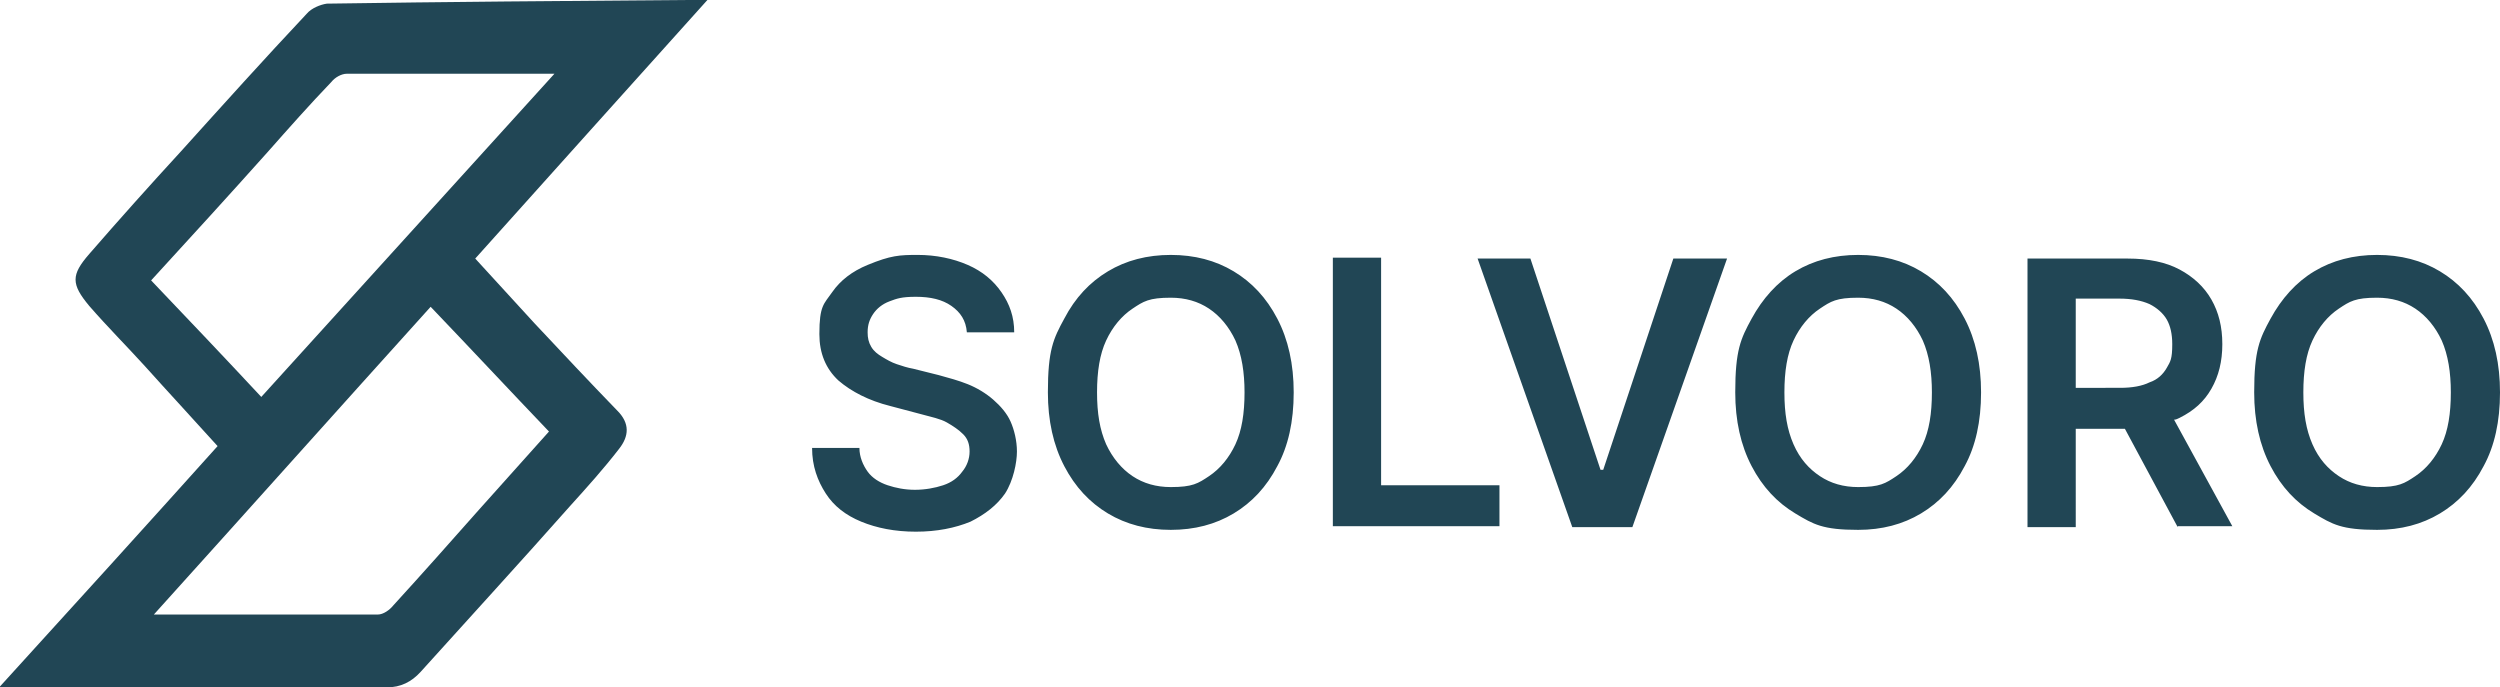
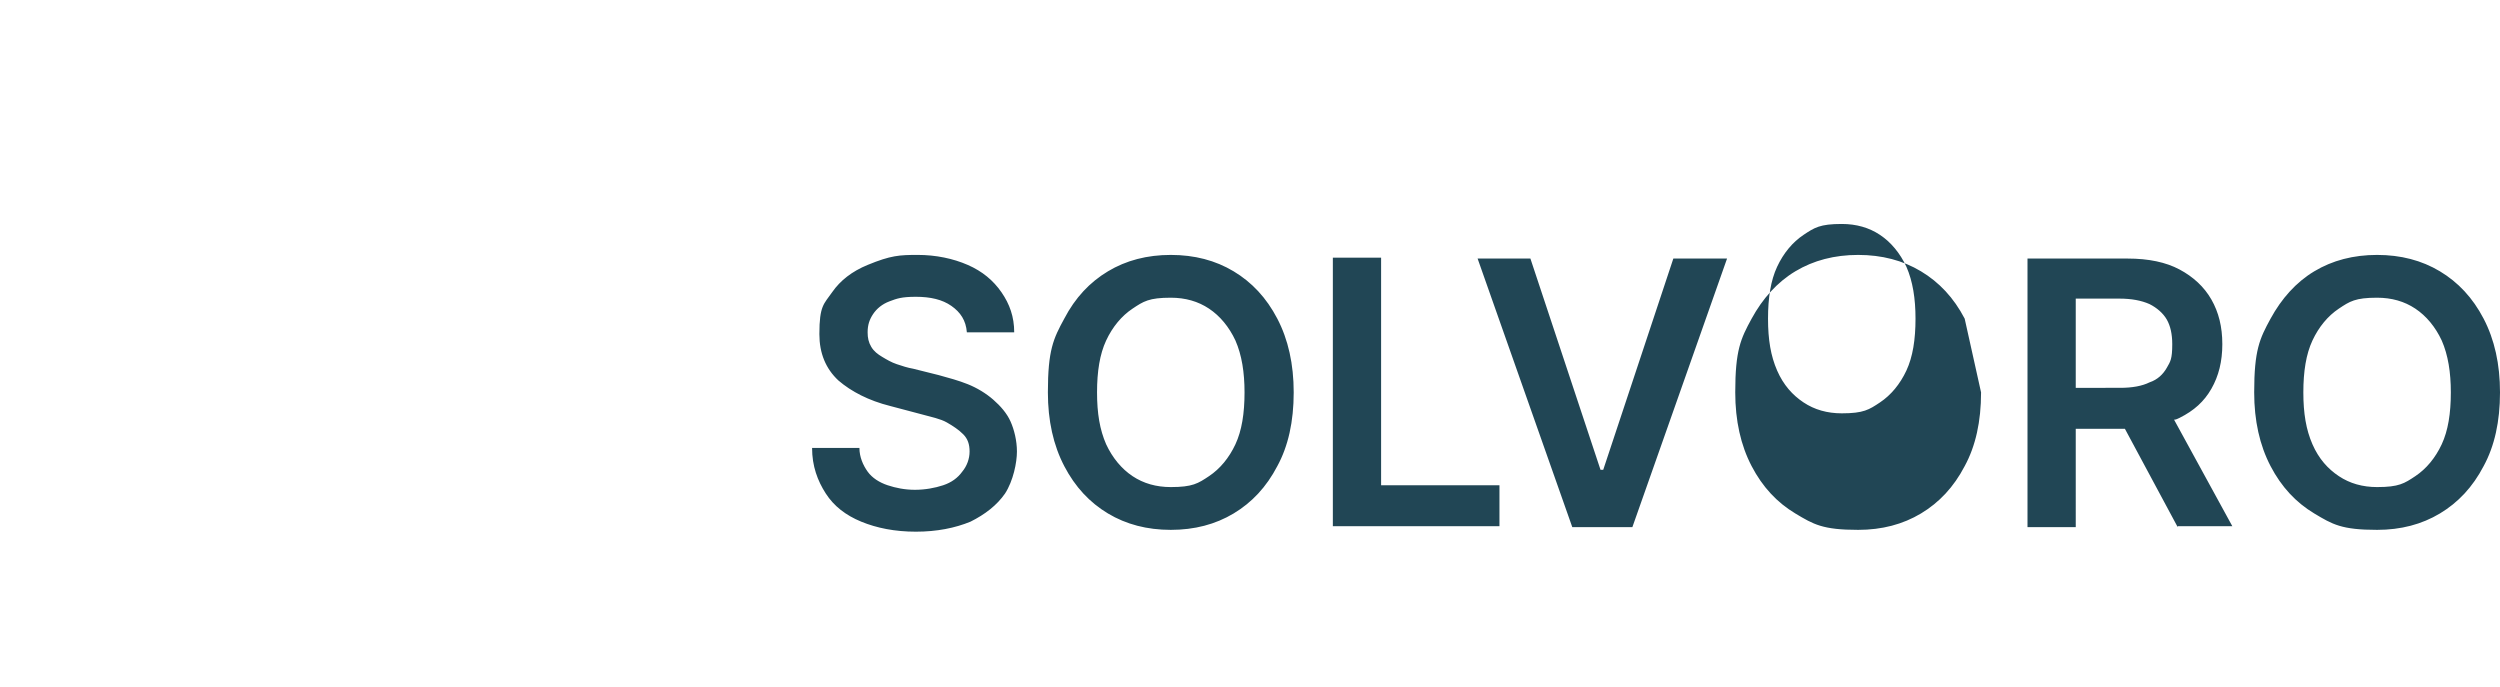
<svg xmlns="http://www.w3.org/2000/svg" viewBox="0 0 274.6 75.5">
-   <path fill="#214655" d="M0 75.4c8.2-9 16-17.6 23.9-26.4-2.7-3-5.4-5.9-8-8.8-2-2.2-4.1-4.3-6.1-6.6-2-2.4-2-3.4 0-5.7 3.3-3.8 6.7-7.6 10.1-11.3C24.5 11.5 29 6.5 33.7 1.5c.5-.6 1.5-1 2.2-1.1C49 .2 62.2.1 75.3 0h2.4c-8.7 9.7-17 18.9-25.5 28.4 2.2 2.4 4.3 4.7 6.5 7.1 3 3.2 6 6.4 9.1 9.6 1.4 1.4 1.3 2.8.2 4.2-1.7 2.2-3.5 4.2-5.4 6.3-5.4 6.1-10.9 12.1-16.4 18.2-1 1.1-2.2 1.7-3.7 1.7H-.1Zm16.6-44.6c4.1 4.3 8 8.4 12.1 12.8C39.5 31.7 50.1 20 60.9 8.1H38.1c-.6 0-1.3.4-1.7.9-2.4 2.5-4.7 5.1-7 7.7-4.2 4.7-8.4 9.3-12.8 14.1m30.7 2.9C37.1 45 27.1 56.2 16.9 67.5h24.6c.6 0 1.3-.5 1.7-1 3.2-3.5 6.3-7 9.4-10.5 2.5-2.8 5.1-5.7 7.7-8.6-4.3-4.5-8.5-9-12.9-13.6Z" />
  <g fill="#214655">
-     <path d="M106.2 36.5c-.1-1.3-.7-2.2-1.7-2.9s-2.3-1-3.9-1-2.1.2-2.9.5-1.4.8-1.8 1.4-.6 1.2-.6 2c0 .6.1 1.1.4 1.6s.7.8 1.2 1.1 1 .6 1.6.8 1.2.4 1.8.5l2.8.7c1.1.3 2.2.6 3.2 1s2 1 2.8 1.7 1.5 1.5 1.9 2.4.7 2.1.7 3.3-.4 3.2-1.3 4.6c-.9 1.3-2.2 2.3-3.8 3.1-1.7.7-3.7 1.1-6 1.1s-4.3-.4-6-1.1-3-1.7-3.9-3.1-1.5-3-1.5-5h5.2c0 1 .4 1.9.9 2.6s1.3 1.2 2.2 1.5 1.9.5 3 .5 2.2-.2 3.1-.5 1.6-.8 2.1-1.5c.5-.6.8-1.4.8-2.2s-.2-1.4-.7-1.9-1.1-.9-1.8-1.3-1.7-.6-2.8-.9l-3.4-.9c-2.4-.6-4.3-1.6-5.7-2.8Q90 39.85 90 36.7c0-3.15.5-3.3 1.4-4.6q1.35-1.95 3.9-3c2.55-1.05 3.5-1.1 5.5-1.1s3.9.4 5.5 1.1 2.8 1.7 3.7 3 1.4 2.7 1.4 4.4h-5.1ZM142.1 43.1q0 4.8-1.8 8.1c-1.2 2.3-2.8 4-4.8 5.2s-4.3 1.8-6.9 1.8-4.9-.6-6.9-1.8-3.6-2.9-4.8-5.2q-1.8-3.45-1.8-8.1c0-4.65.6-5.9 1.8-8.1 1.2-2.3 2.8-4 4.8-5.2s4.3-1.8 6.9-1.8 4.9.6 6.9 1.8 3.6 2.9 4.8 5.2q1.8 3.45 1.8 8.1m-5.4 0c0-2.2-.3-4.1-1-5.7-.7-1.5-1.7-2.7-2.9-3.5q-1.8-1.2-4.2-1.2c-2.4 0-3 .4-4.2 1.2s-2.2 2-2.9 3.5-1 3.4-1 5.7.3 4.1 1 5.7c.7 1.5 1.7 2.7 2.9 3.5q1.8 1.2 4.2 1.2c2.4 0 3-.4 4.2-1.2s2.2-2 2.9-3.5 1-3.4 1-5.7M146.4 57.8V28.3h5.3v25h13v4.5zM168.1 28.4l7.7 23.2h.3l7.7-23.2h5.9l-10.4 29.5h-6.6l-10.4-29.5h5.9ZM217.6 43.1q0 4.8-1.8 8.1c-1.2 2.3-2.8 4-4.8 5.2q-3 1.8-6.9 1.8c-3.9 0-4.9-.6-6.9-1.8s-3.6-2.9-4.8-5.2q-1.8-3.45-1.8-8.1c0-4.65.6-5.9 1.8-8.1s2.8-4 4.8-5.2 4.3-1.8 6.9-1.8 4.9.6 6.9 1.8 3.6 2.9 4.8 5.2q1.8 3.45 1.8 8.1m-5.4 0c0-2.2-.3-4.1-1-5.7-.7-1.5-1.7-2.7-2.9-3.5q-1.8-1.2-4.2-1.2c-2.4 0-3 .4-4.2 1.2s-2.2 2-2.9 3.5-1 3.4-1 5.7.3 4.1 1 5.7 1.7 2.7 2.9 3.5q1.8 1.2 4.2 1.2c2.4 0 3-.4 4.2-1.2s2.2-2 2.9-3.5 1-3.4 1-5.7M239.2 57.8h6l-6.4-11.7c.2 0 .4-.1.6-.2 1.6-.8 2.7-1.8 3.5-3.2s1.2-3 1.2-4.9-.4-3.5-1.2-4.9-2-2.5-3.5-3.3-3.4-1.2-5.7-1.2h-11v29.5h5.3V47.1h5.4l5.8 10.8Zm-11.3-25h4.9q1.95 0 3.3.6c.8.4 1.5 1 1.9 1.7q.6 1.05.6 2.7c0 1.65-.2 1.9-.6 2.6s-1 1.3-1.9 1.6c-.8.4-1.9.6-3.2.6H228v-9.8ZM274.6 43.1q0 4.8-1.8 8.1c-1.2 2.3-2.8 4-4.8 5.2q-3 1.8-6.9 1.8c-3.9 0-4.9-.6-6.9-1.8s-3.6-2.9-4.8-5.2q-1.8-3.45-1.8-8.1c0-4.65.6-5.9 1.8-8.1s2.8-4 4.8-5.2 4.3-1.8 6.9-1.8 4.9.6 6.9 1.8 3.6 2.9 4.8 5.2q1.8 3.45 1.8 8.1m-5.4 0c0-2.2-.3-4.1-1-5.7-.7-1.5-1.7-2.7-2.9-3.5q-1.8-1.2-4.2-1.2c-2.4 0-3 .4-4.2 1.2s-2.2 2-2.9 3.5-1 3.4-1 5.7.3 4.1 1 5.7 1.7 2.7 2.9 3.5q1.8 1.2 4.2 1.2c2.4 0 3-.4 4.2-1.2s2.2-2 2.9-3.5 1-3.4 1-5.7" />
+     <path d="M106.2 36.5c-.1-1.3-.7-2.2-1.7-2.9s-2.3-1-3.9-1-2.1.2-2.9.5-1.4.8-1.8 1.4-.6 1.2-.6 2c0 .6.1 1.1.4 1.6s.7.8 1.2 1.1 1 .6 1.6.8 1.2.4 1.8.5l2.8.7c1.1.3 2.2.6 3.2 1s2 1 2.8 1.7 1.5 1.5 1.9 2.4.7 2.1.7 3.3-.4 3.2-1.3 4.6c-.9 1.3-2.2 2.3-3.8 3.1-1.7.7-3.7 1.1-6 1.1s-4.3-.4-6-1.1-3-1.7-3.9-3.1-1.5-3-1.5-5h5.2c0 1 .4 1.9.9 2.6s1.3 1.2 2.2 1.5 1.9.5 3 .5 2.2-.2 3.1-.5 1.6-.8 2.1-1.5c.5-.6.8-1.4.8-2.2s-.2-1.4-.7-1.9-1.1-.9-1.8-1.3-1.7-.6-2.8-.9l-3.4-.9c-2.4-.6-4.3-1.6-5.7-2.8Q90 39.85 90 36.7c0-3.15.5-3.3 1.4-4.6q1.35-1.95 3.9-3c2.55-1.05 3.5-1.1 5.5-1.1s3.9.4 5.5 1.1 2.8 1.7 3.7 3 1.4 2.7 1.4 4.4h-5.1ZM142.1 43.1q0 4.8-1.8 8.1c-1.2 2.3-2.8 4-4.8 5.2s-4.3 1.8-6.9 1.8-4.9-.6-6.9-1.8-3.6-2.9-4.8-5.2q-1.8-3.45-1.8-8.1c0-4.65.6-5.9 1.8-8.1 1.2-2.3 2.8-4 4.8-5.2s4.3-1.8 6.9-1.8 4.9.6 6.9 1.8 3.6 2.9 4.8 5.2q1.8 3.45 1.8 8.1m-5.4 0c0-2.2-.3-4.1-1-5.7-.7-1.5-1.7-2.7-2.9-3.5q-1.8-1.2-4.2-1.2c-2.4 0-3 .4-4.2 1.2s-2.2 2-2.9 3.5-1 3.4-1 5.7.3 4.1 1 5.7c.7 1.5 1.7 2.7 2.9 3.5q1.8 1.2 4.2 1.2c2.4 0 3-.4 4.2-1.2s2.2-2 2.9-3.5 1-3.4 1-5.7M146.4 57.8V28.3h5.3v25h13v4.5zM168.1 28.4l7.7 23.2h.3l7.7-23.2h5.9l-10.4 29.5h-6.6l-10.4-29.5h5.9ZM217.6 43.1q0 4.8-1.8 8.1c-1.2 2.3-2.8 4-4.8 5.2q-3 1.8-6.9 1.8c-3.9 0-4.9-.6-6.9-1.8s-3.6-2.9-4.8-5.2q-1.8-3.45-1.8-8.1c0-4.65.6-5.9 1.8-8.1s2.8-4 4.8-5.2 4.3-1.8 6.9-1.8 4.9.6 6.9 1.8 3.6 2.9 4.8 5.2m-5.4 0c0-2.2-.3-4.1-1-5.7-.7-1.5-1.7-2.7-2.9-3.5q-1.8-1.2-4.2-1.2c-2.4 0-3 .4-4.2 1.2s-2.2 2-2.9 3.5-1 3.4-1 5.7.3 4.1 1 5.7 1.7 2.7 2.9 3.5q1.8 1.2 4.2 1.2c2.4 0 3-.4 4.2-1.2s2.2-2 2.9-3.5 1-3.4 1-5.7M239.2 57.8h6l-6.4-11.7c.2 0 .4-.1.6-.2 1.6-.8 2.7-1.8 3.5-3.2s1.2-3 1.2-4.9-.4-3.5-1.2-4.9-2-2.5-3.5-3.3-3.4-1.2-5.7-1.2h-11v29.5h5.3V47.1h5.4l5.8 10.8Zm-11.3-25h4.9q1.95 0 3.3.6c.8.4 1.5 1 1.9 1.7q.6 1.05.6 2.7c0 1.65-.2 1.9-.6 2.6s-1 1.3-1.9 1.6c-.8.4-1.9.6-3.2.6H228v-9.8ZM274.6 43.1q0 4.8-1.8 8.1c-1.2 2.3-2.8 4-4.8 5.2q-3 1.8-6.9 1.8c-3.9 0-4.9-.6-6.9-1.8s-3.6-2.9-4.8-5.2q-1.8-3.45-1.8-8.1c0-4.65.6-5.9 1.8-8.1s2.8-4 4.8-5.2 4.3-1.8 6.9-1.8 4.9.6 6.9 1.8 3.6 2.9 4.8 5.2q1.8 3.45 1.8 8.1m-5.4 0c0-2.2-.3-4.1-1-5.7-.7-1.5-1.7-2.7-2.9-3.5q-1.8-1.2-4.2-1.2c-2.4 0-3 .4-4.2 1.2s-2.2 2-2.9 3.5-1 3.4-1 5.7.3 4.1 1 5.7 1.7 2.7 2.9 3.5q1.8 1.2 4.2 1.2c2.4 0 3-.4 4.2-1.2s2.2-2 2.9-3.5 1-3.4 1-5.7" />
  </g>
</svg>